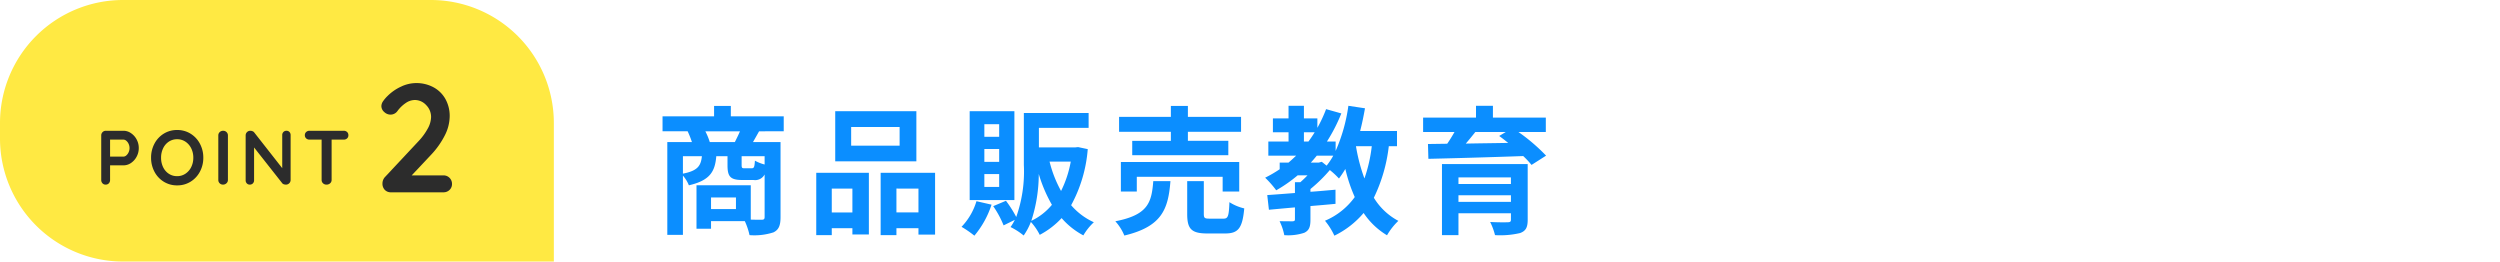
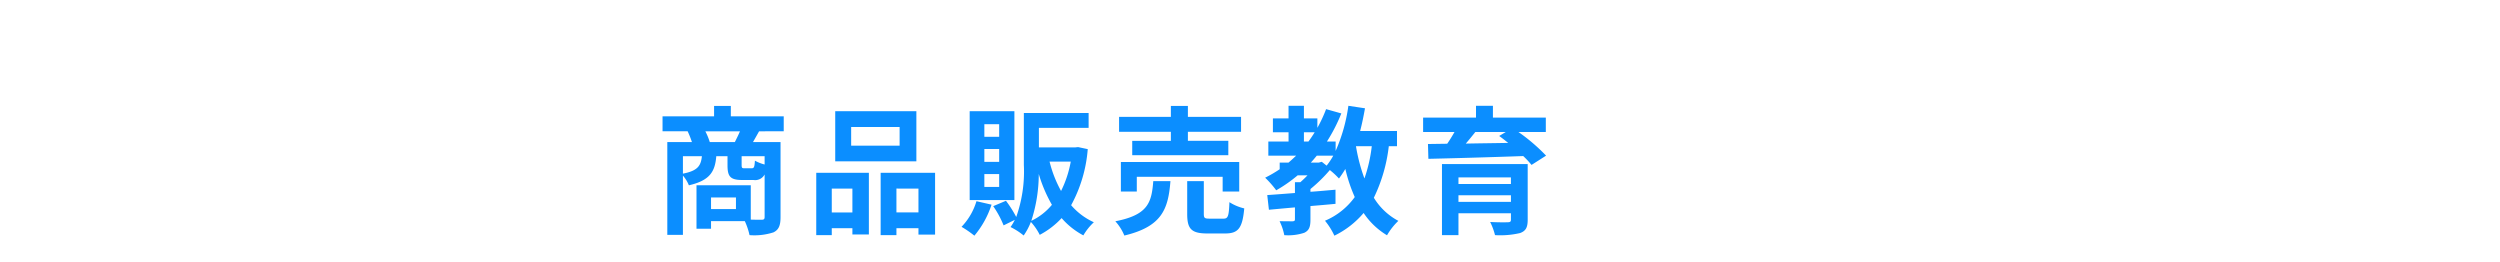
<svg xmlns="http://www.w3.org/2000/svg" width="325" height="34" viewBox="0 0 325 34">
  <g id="グループ_15827" data-name="グループ 15827" transform="translate(10891 18956)">
    <path id="パス_11676" data-name="パス 11676" d="M7.272-10.53a8.591,8.591,0,0,0-.576-1.4h4.5c-.2.468-.45.972-.666,1.4ZM14.4-7.614a5.235,5.235,0,0,1-1.26-.5c-.054.864-.126.99-.432.99h-.936c-.306,0-.36-.054-.36-.432V-8.694H14.4ZM3.78-8.694H6.246C6.12-7.452,5.706-6.8,3.78-6.426Zm6.894,6.876H7.434V-3.33h3.24Zm6.21-10.116v-1.944H10.008v-1.35H7.83v1.35h-6.7v1.944H4.392a12,12,0,0,1,.558,1.4h-3.2V1.53H3.78v-7.7a4.34,4.34,0,0,1,.774,1.26c2.736-.63,3.4-1.782,3.564-3.78H9.576v1.152C9.576-6.084,9.9-5.6,11.5-5.6H12.96a1.385,1.385,0,0,0,1.44-.72V-.792c0,.27-.09.36-.4.36-.216,0-.774,0-1.4-.018V-4.914H5.544V.738h1.89v-.99h4.392a8.652,8.652,0,0,1,.612,1.818,8.015,8.015,0,0,0,3.114-.36c.7-.342.918-.918.918-1.98V-10.53H12.888c.234-.4.5-.882.792-1.4ZM31.95-10.062h-6.3v-2.43h6.3Zm2.178-4.482H23.58v6.516H34.128ZM25.812-4.482v3.1H23.13v-3.1Zm-4.7,6.048H23.13v-.9h2.682v.81h2.142v-8.01h-6.84ZM31.536-1.386v-3.1H34.4v3.1ZM29.484-6.534v8.1h2.052v-.9H34.4v.828h2.16V-6.534Zm15.408-4.68H42.966v-1.638h1.926Zm0,3.258H42.966V-9.63h1.926Zm0,3.258H42.966V-6.372h1.926Zm1.98-9.846H41.058V-2.988h5.814ZM41.94-2.844A8.2,8.2,0,0,1,40,.486,13.765,13.765,0,0,1,41.67,1.638,12.039,12.039,0,0,0,43.9-2.394ZM49.068-.288a19.748,19.748,0,0,0,.972-6.1,18.457,18.457,0,0,0,1.71,4.014A7.91,7.91,0,0,1,49.068-.288Zm5.13-7.7a14.184,14.184,0,0,1-1.26,3.816,15.606,15.606,0,0,1-1.494-3.816Zm.954-1.89-.342.036H50.058v-2.538H56.52V-14.31H48.1v6.75a17.676,17.676,0,0,1-.99,6.768A15.133,15.133,0,0,0,45.774-2.9l-1.656.7a12.784,12.784,0,0,1,1.35,2.5l1.458-.72a6.118,6.118,0,0,1-.558.936,8.687,8.687,0,0,1,1.71,1.1,8.238,8.238,0,0,0,.936-1.764A7.313,7.313,0,0,1,50.166,1.53,10.583,10.583,0,0,0,53.01-.648,9.877,9.877,0,0,0,55.836,1.6,7.425,7.425,0,0,1,57.2-.108a8.562,8.562,0,0,1-2.952-2.214,18.191,18.191,0,0,0,2.16-7.29Zm12.06-.81H62.19V-8.82H74.682v-1.872H69.426v-1.17h6.912v-1.944H69.426v-1.422H67.212v1.422H60.48v1.944h6.732ZM76.1-4.1V-7.938H60.714V-4.1h2.07V-6.012h11.16V-4.1ZM64.926-5.454c-.216,2.772-.666,4.392-4.932,5.22a6.317,6.317,0,0,1,1.17,1.854C66.078.45,66.87-1.836,67.158-5.454ZM72.252-.576c-.648,0-.756-.072-.756-.63V-5.454h-2.16v4.266c0,1.926.522,2.538,2.61,2.538h2.322c1.692,0,2.25-.666,2.484-3.258a6.148,6.148,0,0,1-1.926-.81c-.072,1.836-.18,2.142-.774,2.142ZM93.33-9.99A19.192,19.192,0,0,1,92.376-5.8a22.7,22.7,0,0,1-1.1-4.194ZM86.454-7.866H85.41c.27-.288.522-.594.774-.9h2.142a9.006,9.006,0,0,1-.864,1.3l-.63-.5ZM84.51-11.808h1.4c-.252.414-.522.81-.81,1.206H84.51Zm12.1,1.818v-1.98H91.818c.252-.954.45-1.944.63-2.952l-2.16-.324a21.717,21.717,0,0,1-1.656,5.868V-10.6H87.5a21.8,21.8,0,0,0,1.872-3.654l-1.98-.558a17.658,17.658,0,0,1-1.134,2.43v-1.224H84.51v-1.638h-2v1.638H80.478v1.8h2.034V-10.6H79.884v1.836H83.5c-.324.306-.648.612-.99.9H81.36V-7a16.2,16.2,0,0,1-1.89,1.1,13.221,13.221,0,0,1,1.44,1.638A18.444,18.444,0,0,0,83.7-6.21h1.278c-.306.324-.63.63-.936.9h-.7v1.4c-1.35.108-2.592.2-3.6.27l.216,1.908c.99-.09,2.142-.2,3.384-.306V-.5c0,.2-.072.252-.306.27-.216,0-1.008,0-1.692-.018a7.215,7.215,0,0,1,.612,1.818,6.625,6.625,0,0,0,2.592-.306c.648-.306.81-.792.81-1.71V-2.214c1.08-.09,2.178-.18,3.258-.288V-4.338c-1.08.09-2.178.2-3.258.27v-.36a19.2,19.2,0,0,0,2.52-2.466,10.738,10.738,0,0,1,1.188,1.1,13.527,13.527,0,0,0,.828-1.242,20.229,20.229,0,0,0,1.224,3.654,9.141,9.141,0,0,1-3.87,3.078A8.993,8.993,0,0,1,88.47,1.638a11.691,11.691,0,0,0,3.8-2.952,9.55,9.55,0,0,0,3.042,2.9A8.368,8.368,0,0,1,96.786-.288,8.241,8.241,0,0,1,93.6-3.294a20.721,20.721,0,0,0,1.944-6.7ZM104.6-2.754v-.864h6.822v.864ZM111.42-5.94v.864H104.6V-5.94ZM113.6-7.668H102.456V1.566H104.6V-1.278h6.822V-.45c0,.252-.09.342-.414.342-.27.018-1.422.018-2.286-.036a8.5,8.5,0,0,1,.63,1.71,11.238,11.238,0,0,0,3.258-.27c.738-.27.99-.72.99-1.728Zm-2.844-4.176-.864.522c.378.27.774.576,1.17.9-1.89.036-3.762.054-5.508.09.414-.486.846-1.008,1.242-1.512Zm5.2,0v-1.872H109.08v-1.53h-2.2v1.53h-6.876v1.872h4.086c-.288.5-.612,1.044-.954,1.53l-2.5.036.054,1.926c3.15-.072,7.848-.2,12.33-.36A12,12,0,0,1,114.1-7.56l1.89-1.206a23.932,23.932,0,0,0-3.6-3.078Z" transform="translate(-10806 -18927)" fill="#0b8eff" />
-     <path id="パス_11677" data-name="パス 11677" d="M16,0H56A16,16,0,0,1,72,16V34H16A16,16,0,0,1,0,18V16A16,16,0,0,1,16,0Z" transform="translate(-10891 -18956)" fill="#ffe943" />
-     <path id="パス_11678" data-name="パス 11678" d="M3.64-2.2a1.085,1.085,0,0,1,.8.32,1.085,1.085,0,0,1,.32.8,1.029,1.029,0,0,1-.32.77,1.1,1.1,0,0,1-.8.31h-6.8a1.07,1.07,0,0,1-.82-.32,1.151,1.151,0,0,1-.3-.82,1.241,1.241,0,0,1,.36-.88L.44-6.68A7.734,7.734,0,0,0,1.61-8.29a3.217,3.217,0,0,0,.43-1.49,2.166,2.166,0,0,0-.64-1.56A2,2,0,0,0-.08-12a2.113,2.113,0,0,0-1.17.39,4.329,4.329,0,0,0-1.07,1.03,1.1,1.1,0,0,1-.92.48,1.174,1.174,0,0,1-.81-.34,1.015,1.015,0,0,1-.37-.76,1.122,1.122,0,0,1,.2-.61,4.524,4.524,0,0,1,.6-.71,6.03,6.03,0,0,1,1.76-1.22A4.59,4.59,0,0,1,.06-14.2a4.669,4.669,0,0,1,2.32.56A3.889,3.889,0,0,1,3.92-12.1a4.523,4.523,0,0,1,.54,2.22,5.561,5.561,0,0,1-.65,2.51A10.681,10.681,0,0,1,2.06-4.9L-.48-2.2Z" transform="translate(-10837 -18931)" fill="#2c2c2c" />
-     <path id="パス_11679" data-name="パス 11679" d="M-12.95-7a1.727,1.727,0,0,1,.97.305,2.257,2.257,0,0,1,.74.82,2.317,2.317,0,0,1,.28,1.125,2.326,2.326,0,0,1-.28,1.12,2.247,2.247,0,0,1-.74.825,1.727,1.727,0,0,1-.97.3h-1.74V-.61a.616.616,0,0,1-.16.44.55.55,0,0,1-.42.17.531.531,0,0,1-.41-.175.62.62,0,0,1-.16-.435V-6.39a.591.591,0,0,1,.175-.435A.591.591,0,0,1-15.23-7Zm0,3.36a.573.573,0,0,0,.375-.16,1.179,1.179,0,0,0,.3-.415,1.287,1.287,0,0,0,.115-.535,1.287,1.287,0,0,0-.115-.535,1.13,1.13,0,0,0-.3-.41.583.583,0,0,0-.375-.155h-1.74v2.21Zm10.38.14a3.8,3.8,0,0,1-.44,1.815A3.37,3.37,0,0,1-4.225-.38,3.246,3.246,0,0,1-5.97.1,3.246,3.246,0,0,1-7.715-.38a3.333,3.333,0,0,1-1.21-1.305A3.831,3.831,0,0,1-9.36-3.5a3.831,3.831,0,0,1,.435-1.815A3.333,3.333,0,0,1-7.715-6.62,3.246,3.246,0,0,1-5.97-7.1a3.246,3.246,0,0,1,1.745.48A3.37,3.37,0,0,1-3.01-5.315,3.8,3.8,0,0,1-2.57-3.5Zm-1.3,0a2.7,2.7,0,0,0-.27-1.215,2.179,2.179,0,0,0-.75-.865A1.9,1.9,0,0,0-5.97-5.9a1.918,1.918,0,0,0-1.085.315,2.113,2.113,0,0,0-.74.865A2.774,2.774,0,0,0-8.06-3.5,2.774,2.774,0,0,0-7.8-2.28a2.113,2.113,0,0,0,.74.865A1.918,1.918,0,0,0-5.97-1.1a1.9,1.9,0,0,0,1.08-.32,2.179,2.179,0,0,0,.75-.865A2.7,2.7,0,0,0-3.87-3.5ZM.63-.61a.567.567,0,0,1-.19.435A.63.63,0,0,1,0,0,.6.6,0,0,1-.445-.175.591.591,0,0,1-.62-.61V-6.39a.582.582,0,0,1,.18-.435A.633.633,0,0,1,.02-7a.6.6,0,0,1,.43.175.582.582,0,0,1,.18.435ZM8.24-7a.51.51,0,0,1,.39.16.562.562,0,0,1,.15.4V-.61A.591.591,0,0,1,8.6-.175.591.591,0,0,1,8.17,0,.864.864,0,0,1,7.9-.045.389.389,0,0,1,7.7-.17L4.03-4.83V-.56a.552.552,0,0,1-.155.4.539.539,0,0,1-.4.16.51.51,0,0,1-.39-.16.562.562,0,0,1-.15-.4V-6.39a.591.591,0,0,1,.175-.435A.591.591,0,0,1,3.54-7a.765.765,0,0,1,.295.06.475.475,0,0,1,.215.16L7.69-2.14v-4.3a.552.552,0,0,1,.155-.4A.526.526,0,0,1,8.24-7Zm7.44,0a.616.616,0,0,1,.44.16.55.55,0,0,1,.17.42.534.534,0,0,1-.17.415.628.628,0,0,1-.44.155H14.11V-.61a.567.567,0,0,1-.19.435A.668.668,0,0,1,13.45,0a.633.633,0,0,1-.46-.175.582.582,0,0,1-.18-.435V-5.85H11.24a.616.616,0,0,1-.44-.16.55.55,0,0,1-.17-.42.531.531,0,0,1,.175-.41A.62.62,0,0,1,11.24-7Z" transform="translate(-10862 -18932)" fill="#2c2c2c" />
-     <path id="パス_11680" data-name="パス 11680" d="M0,0H325V34H0Z" transform="translate(-10891 -18956)" fill="none" />
  </g>
</svg>